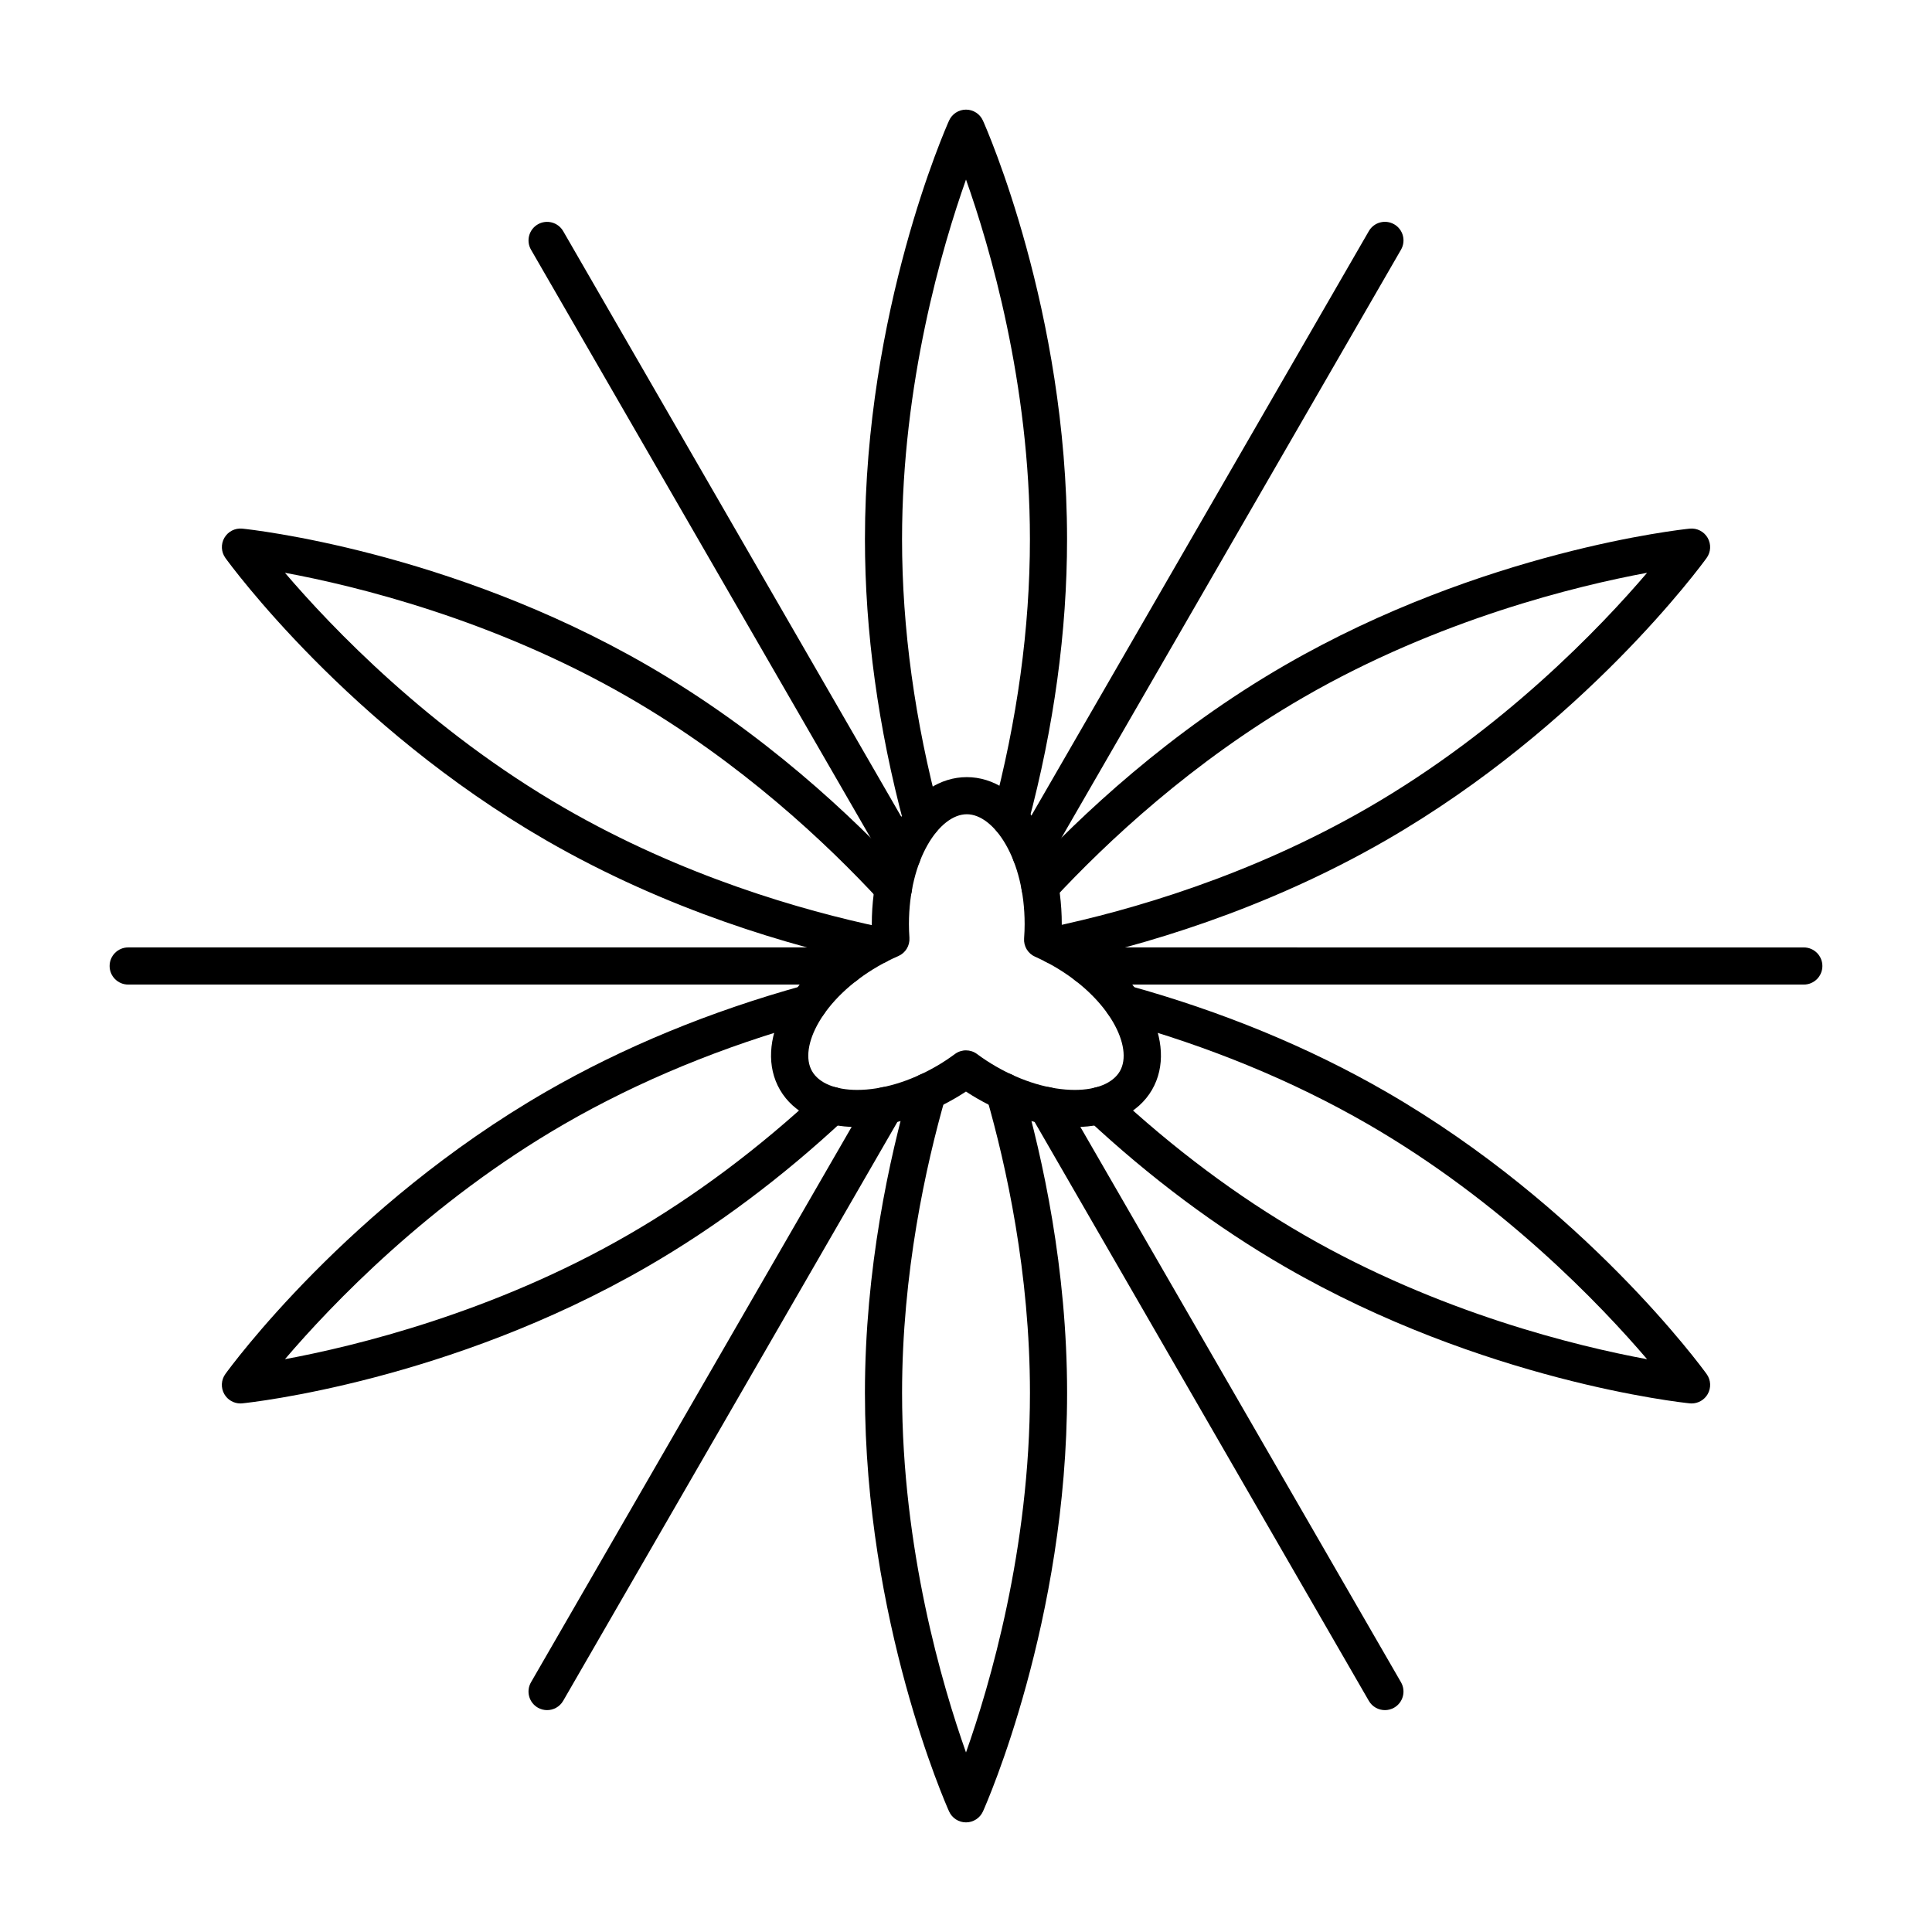
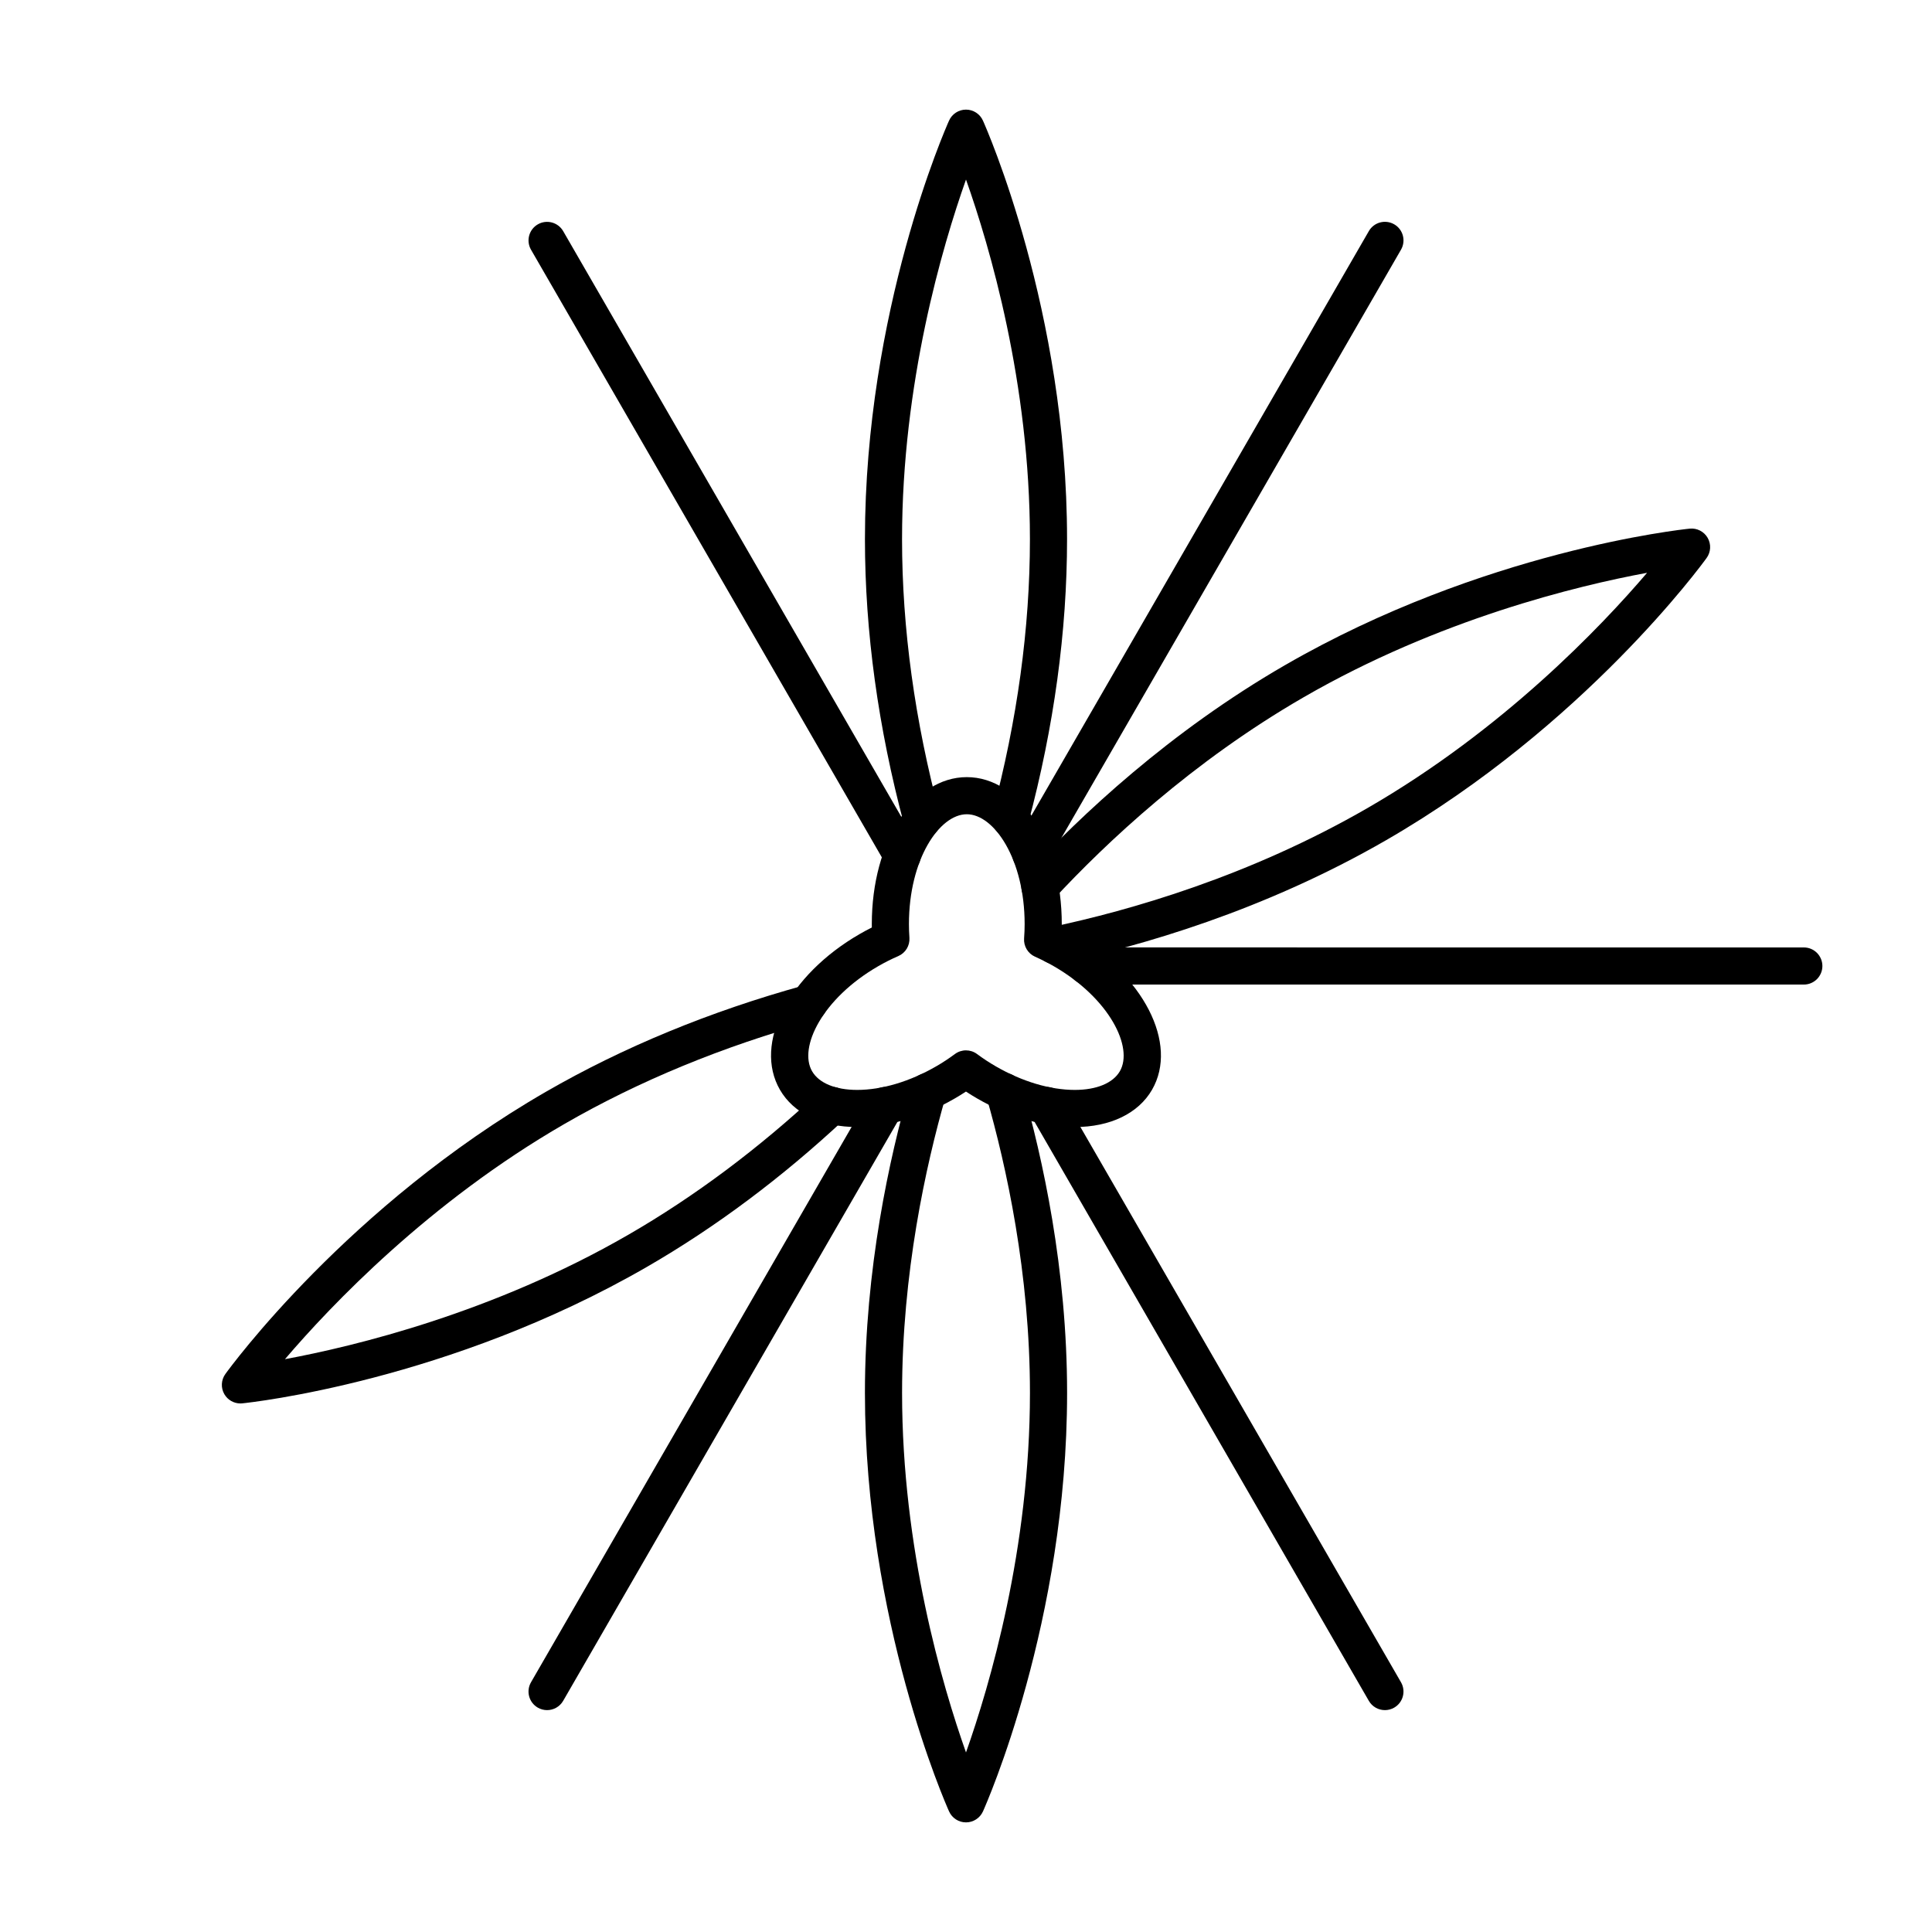
<svg xmlns="http://www.w3.org/2000/svg" fill="#000000" width="800px" height="800px" version="1.1" viewBox="144 144 512 512">
  <g>
    <path d="m511.02 597.2c-1.703 0-3.356-0.883-4.266-2.461l-89.664-155.3c-1.359-2.356-0.555-5.363 1.801-6.723 2.356-1.363 5.363-0.555 6.723 1.801l89.664 155.3c1.359 2.356 0.555 5.363-1.801 6.723-0.777 0.449-1.625 0.66-2.457 0.66z" />
    <path d="m383.1 375.64c-1.703 0-3.356-0.883-4.266-2.461l-94.109-163c-1.359-2.356-0.555-5.363 1.801-6.723 2.352-1.359 5.363-0.551 6.723 1.801l94.109 163c1.359 2.356 0.555 5.363-1.801 6.723-0.777 0.445-1.621 0.66-2.457 0.66z" />
    <path d="m622.03 404.92h-190.02c-2.719 0-4.922-2.203-4.922-4.922s2.203-4.922 4.922-4.922l190.02 0.004c2.719 0 4.922 2.203 4.922 4.922 0 2.715-2.203 4.918-4.922 4.918z" />
-     <path d="m367.99 404.92h-190.02c-2.719 0-4.922-2.203-4.922-4.922s2.203-4.922 4.922-4.922h190.02c2.719 0 4.922 2.203 4.922 4.922s-2.203 4.922-4.922 4.922z" />
    <path d="m417.16 375.19c-0.836 0-1.68-0.211-2.457-0.66-2.356-1.359-3.16-4.367-1.801-6.723l93.855-162.56c1.355-2.356 4.367-3.16 6.723-1.801 2.356 1.359 3.16 4.367 1.801 6.723l-93.855 162.56c-0.91 1.582-2.566 2.461-4.266 2.461z" />
    <path d="m288.98 597.2c-0.836 0-1.68-0.211-2.457-0.66-2.356-1.359-3.16-4.367-1.801-6.723l89.66-155.3c1.359-2.352 4.367-3.16 6.723-1.801s3.16 4.367 1.801 6.723l-89.66 155.3c-0.914 1.578-2.566 2.461-4.266 2.461z" />
    <path d="m388.36 366.22c-2.172 0-4.16-1.449-4.75-3.648-6.894-25.746-10.391-51.215-10.391-75.695 0-60.508 21.383-108.89 22.293-110.92 0.793-1.77 2.551-2.906 4.488-2.906s3.695 1.137 4.488 2.906c0.91 2.031 22.293 50.414 22.293 110.92 0 24.391-3.461 49.727-10.293 75.305-0.703 2.625-3.394 4.191-6.023 3.484-2.625-0.699-4.184-3.398-3.484-6.023 6.609-24.75 9.961-49.234 9.961-72.766 0-41.398-10.656-77.562-16.941-95.293-6.285 17.746-16.949 53.953-16.949 95.293 0 23.621 3.383 48.23 10.055 73.148 0.703 2.625-0.855 5.32-3.481 6.023-0.418 0.117-0.844 0.172-1.266 0.172z" />
    <path d="m400 626.95c-1.938 0-3.695-1.137-4.488-2.906-0.91-2.031-22.297-50.414-22.297-110.92 0-32.832 6.484-62.285 11.922-81.211 0.75-2.609 3.477-4.121 6.09-3.371 2.613 0.75 4.121 3.477 3.371 6.09-5.266 18.32-11.539 46.809-11.539 78.492 0 41.398 10.656 77.562 16.941 95.293 6.285-17.746 16.949-53.953 16.949-95.293 0-31.691-6.273-60.176-11.539-78.492-0.75-2.613 0.758-5.336 3.371-6.09 2.609-0.75 5.34 0.758 6.09 3.371 5.438 18.926 11.922 48.375 11.922 81.211 0 60.508-21.383 108.89-22.293 110.92-0.805 1.766-2.562 2.906-4.5 2.906z" />
-     <path d="m376.57 399.46c-0.336 0-0.68-0.035-1.02-0.105-21.762-4.598-54.504-14.004-86.902-32.711-52.402-30.262-83.609-72.973-84.914-74.777-1.133-1.57-1.242-3.664-0.273-5.34 0.969-1.68 2.836-2.629 4.762-2.434 2.215 0.227 54.816 5.894 107.22 36.156 30.891 17.832 54.547 40.184 68.953 55.793 1.844 1.996 1.719 5.109-0.277 6.953-1.996 1.844-5.109 1.719-6.953-0.277-13.945-15.109-36.824-36.73-66.645-53.945-35.855-20.707-72.508-29.559-91.008-32.98 12.227 14.316 38.25 41.656 74.055 62.332 31.281 18.059 62.957 27.156 84.016 31.605 2.66 0.562 4.359 3.172 3.797 5.832-0.492 2.312-2.535 3.898-4.809 3.898z" />
-     <path d="m592.29 515.93c-0.168 0-0.332-0.008-0.5-0.027-2.215-0.227-54.816-5.894-107.21-36.156-18.188-10.504-35.832-23.688-52.438-39.188-1.988-1.855-2.094-4.969-0.238-6.953 1.855-1.988 4.969-2.094 6.953-0.238 16.059 14.992 33.102 27.73 50.645 37.859 35.852 20.707 72.5 29.559 90.996 32.98-12.227-14.316-38.25-41.656-74.055-62.332-19.793-11.426-42.031-20.59-66.098-27.238-2.621-0.723-4.156-3.434-3.434-6.051 0.723-2.621 3.434-4.156 6.051-3.434 24.867 6.871 47.879 16.359 68.398 28.203 52.402 30.258 83.609 72.973 84.914 74.777 1.137 1.57 1.242 3.664 0.273 5.34-0.883 1.531-2.516 2.457-4.258 2.457z" />
    <path d="m207.71 515.93c-1.742 0-3.375-0.93-4.258-2.461-0.969-1.68-0.863-3.769 0.273-5.344 1.305-1.805 32.52-44.516 84.914-74.773 20.516-11.844 43.527-21.332 68.398-28.203 2.621-0.727 5.328 0.812 6.051 3.434 0.723 2.617-0.812 5.328-3.43 6.051-24.066 6.648-46.305 15.812-66.098 27.238-35.789 20.672-61.812 48.004-74.043 62.324 18.516-3.434 55.203-12.301 90.996-32.973 17.559-10.137 34.594-22.875 50.637-37.859 1.984-1.859 5.098-1.746 6.953 0.234 1.855 1.984 1.75 5.098-0.234 6.953-16.586 15.492-34.223 28.68-52.43 39.188-52.414 30.27-105.02 35.941-107.23 36.164-0.168 0.02-0.336 0.027-0.5 0.027z" />
    <path d="m423.42 399.46c-2.277 0-4.32-1.59-4.809-3.906-0.559-2.66 1.141-5.269 3.801-5.828 21.031-4.434 52.684-13.512 84.027-31.605 35.855-20.703 61.848-48.016 74.055-62.324-18.512 3.43-55.203 12.297-91 32.973-29.551 17.059-52.363 38.535-66.297 53.551-1.848 1.992-4.961 2.109-6.953 0.262-1.992-1.848-2.109-4.961-0.262-6.953 14.395-15.512 37.977-37.711 68.59-55.379 52.391-30.258 104.99-35.93 107.21-36.156 1.934-0.199 3.793 0.758 4.762 2.434 0.969 1.68 0.863 3.769-0.273 5.34-1.301 1.805-32.508 44.516-84.914 74.777-32.465 18.738-65.184 28.129-86.914 32.711-0.34 0.074-0.684 0.105-1.02 0.105z" />
    <path d="m371.17 442.68c-9.391 0-16.855-3.602-20.48-9.883-7.059-12.227 2.231-30.355 21.141-41.273 1.051-0.605 2.125-1.184 3.215-1.73-0.004-0.301-0.008-0.602-0.008-0.902 0-21.84 11.055-38.945 25.172-38.945 14.117 0 25.172 17.105 25.172 38.945 0 0.371-0.004 0.742-0.012 1.117 0.949 0.484 1.883 0.992 2.793 1.516 18.914 10.918 28.199 29.047 21.141 41.27-3.625 6.281-11.094 9.883-20.484 9.883-8.219 0-17.395-2.684-25.832-7.555-1.012-0.582-2.012-1.199-2.996-1.848-0.98 0.645-1.984 1.262-3 1.848-8.43 4.879-17.602 7.559-25.82 7.559zm29.039-82.895c-7.254 0-15.332 11.953-15.332 29.105 0 1.176 0.043 2.363 0.129 3.633 0.145 2.078-1.039 4.023-2.953 4.852-1.816 0.785-3.598 1.684-5.309 2.672-14.855 8.578-21.168 21.551-17.539 27.832 1.82 3.152 6.18 4.961 11.961 4.961 6.519 0 13.945-2.215 20.91-6.238 1.723-0.992 3.398-2.094 4.984-3.273 1.742-1.293 4.125-1.297 5.867 0 1.594 1.184 3.269 2.285 4.984 3.273 6.965 4.023 14.395 6.238 20.91 6.238 5.781 0 10.141-1.809 11.961-4.965 3.625-6.281-2.684-19.254-17.539-27.828-1.574-0.906-3.234-1.75-4.938-2.508-1.895-0.84-3.059-2.781-2.91-4.852 0.098-1.328 0.145-2.57 0.145-3.801 0-17.148-8.078-29.102-15.332-29.102z" />
  </g>
</svg>